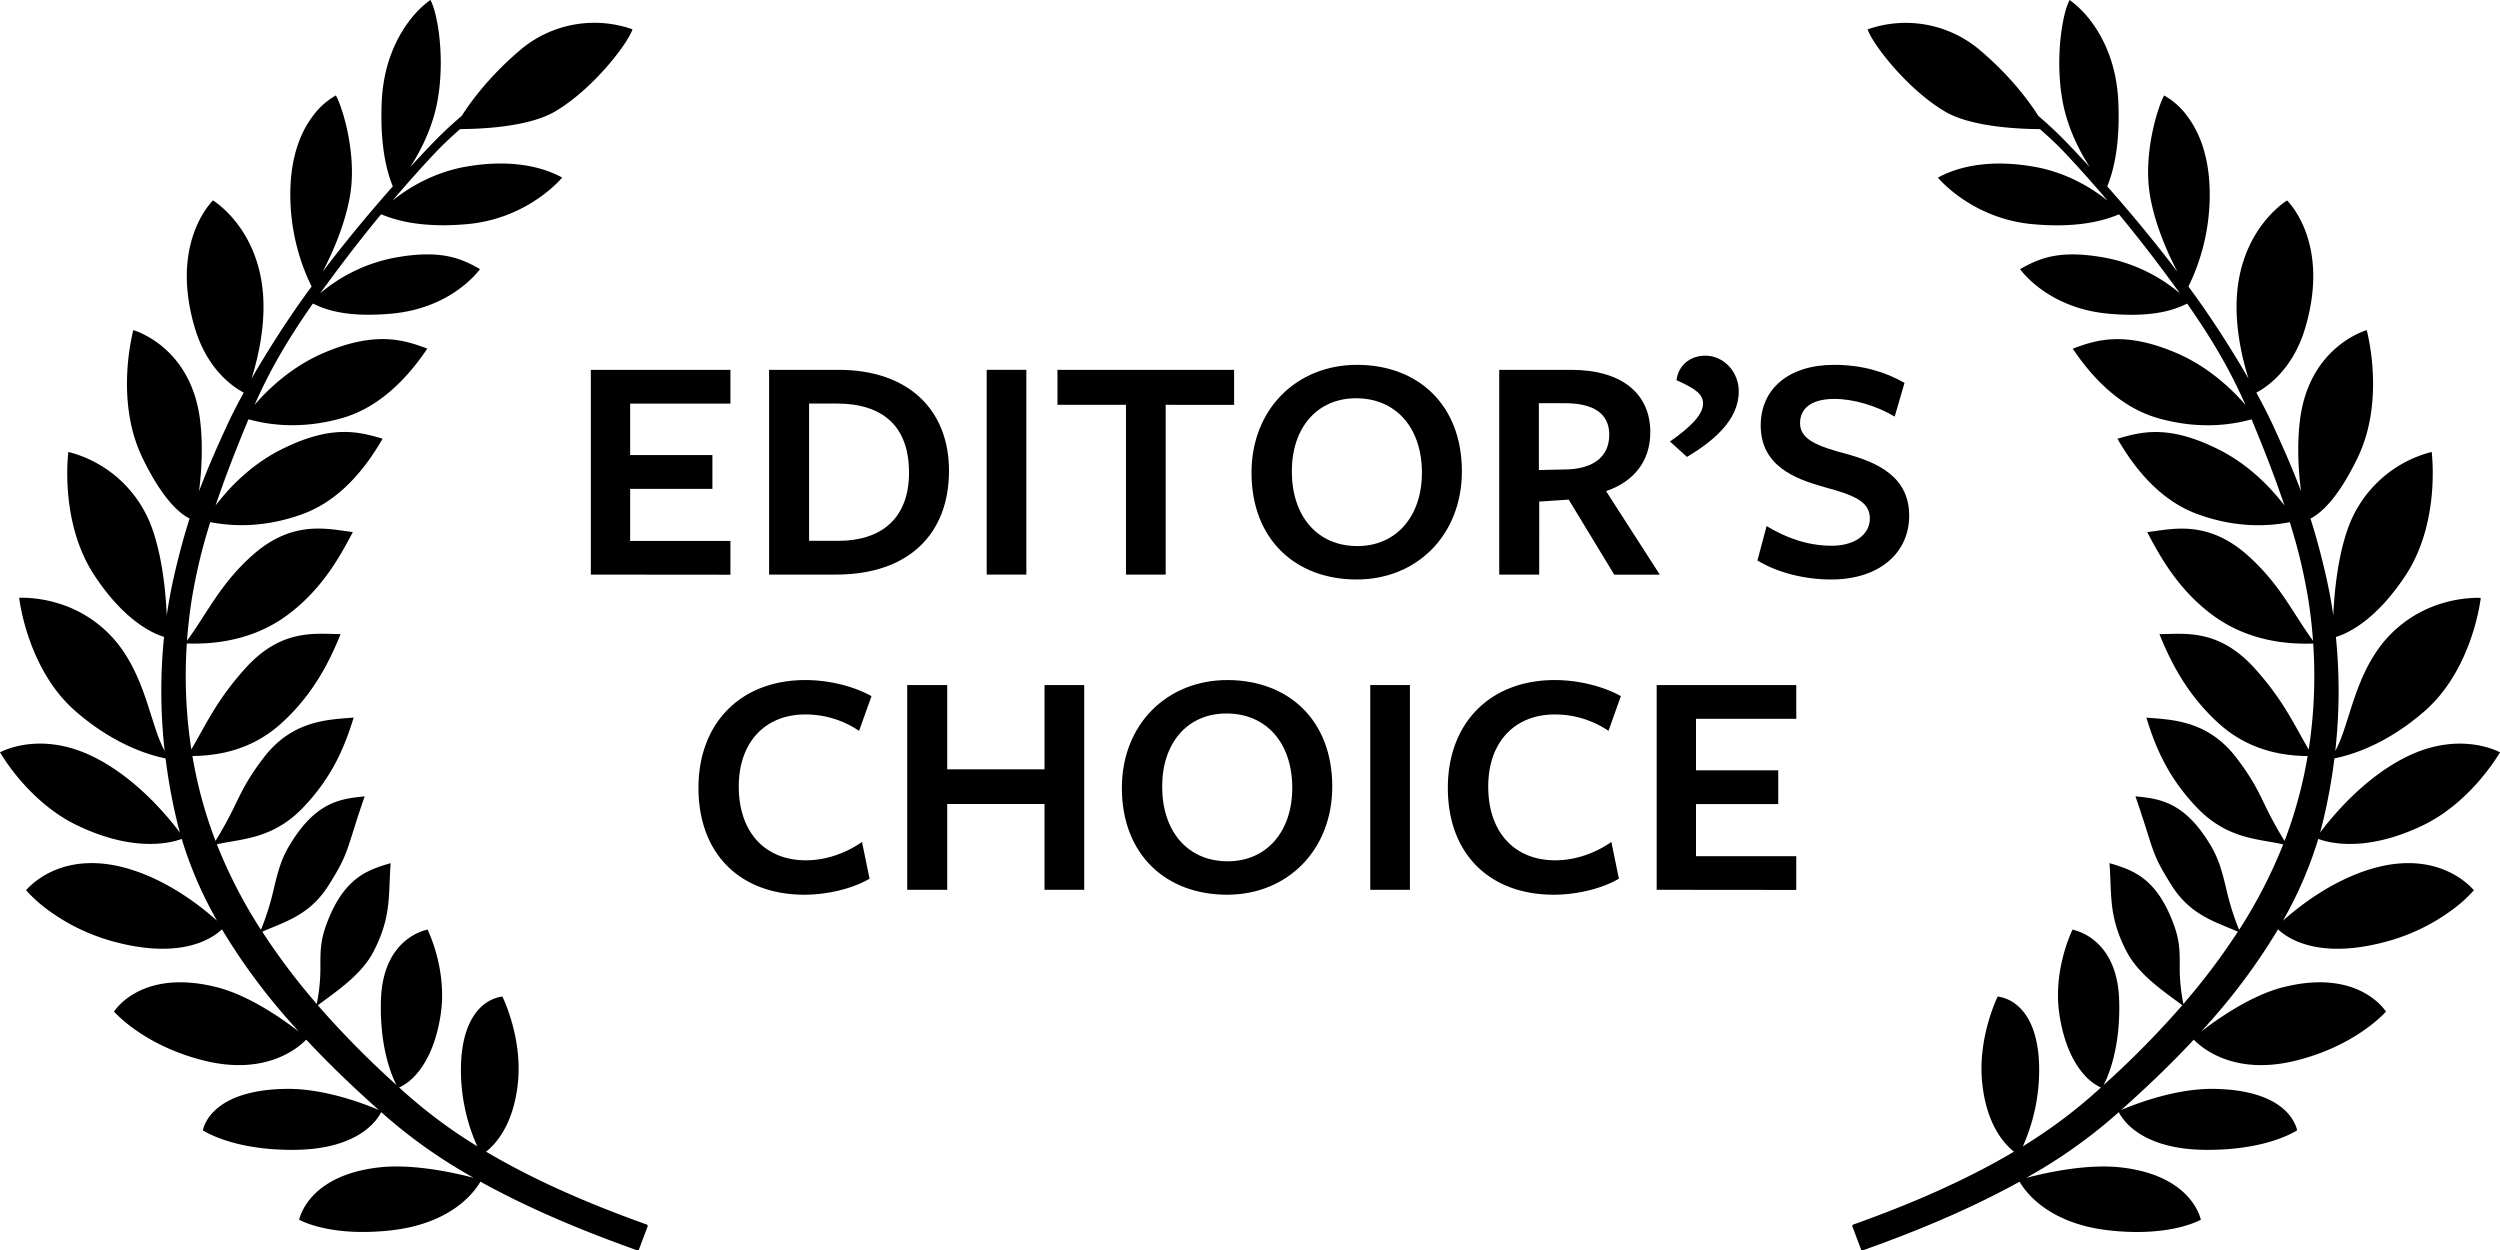
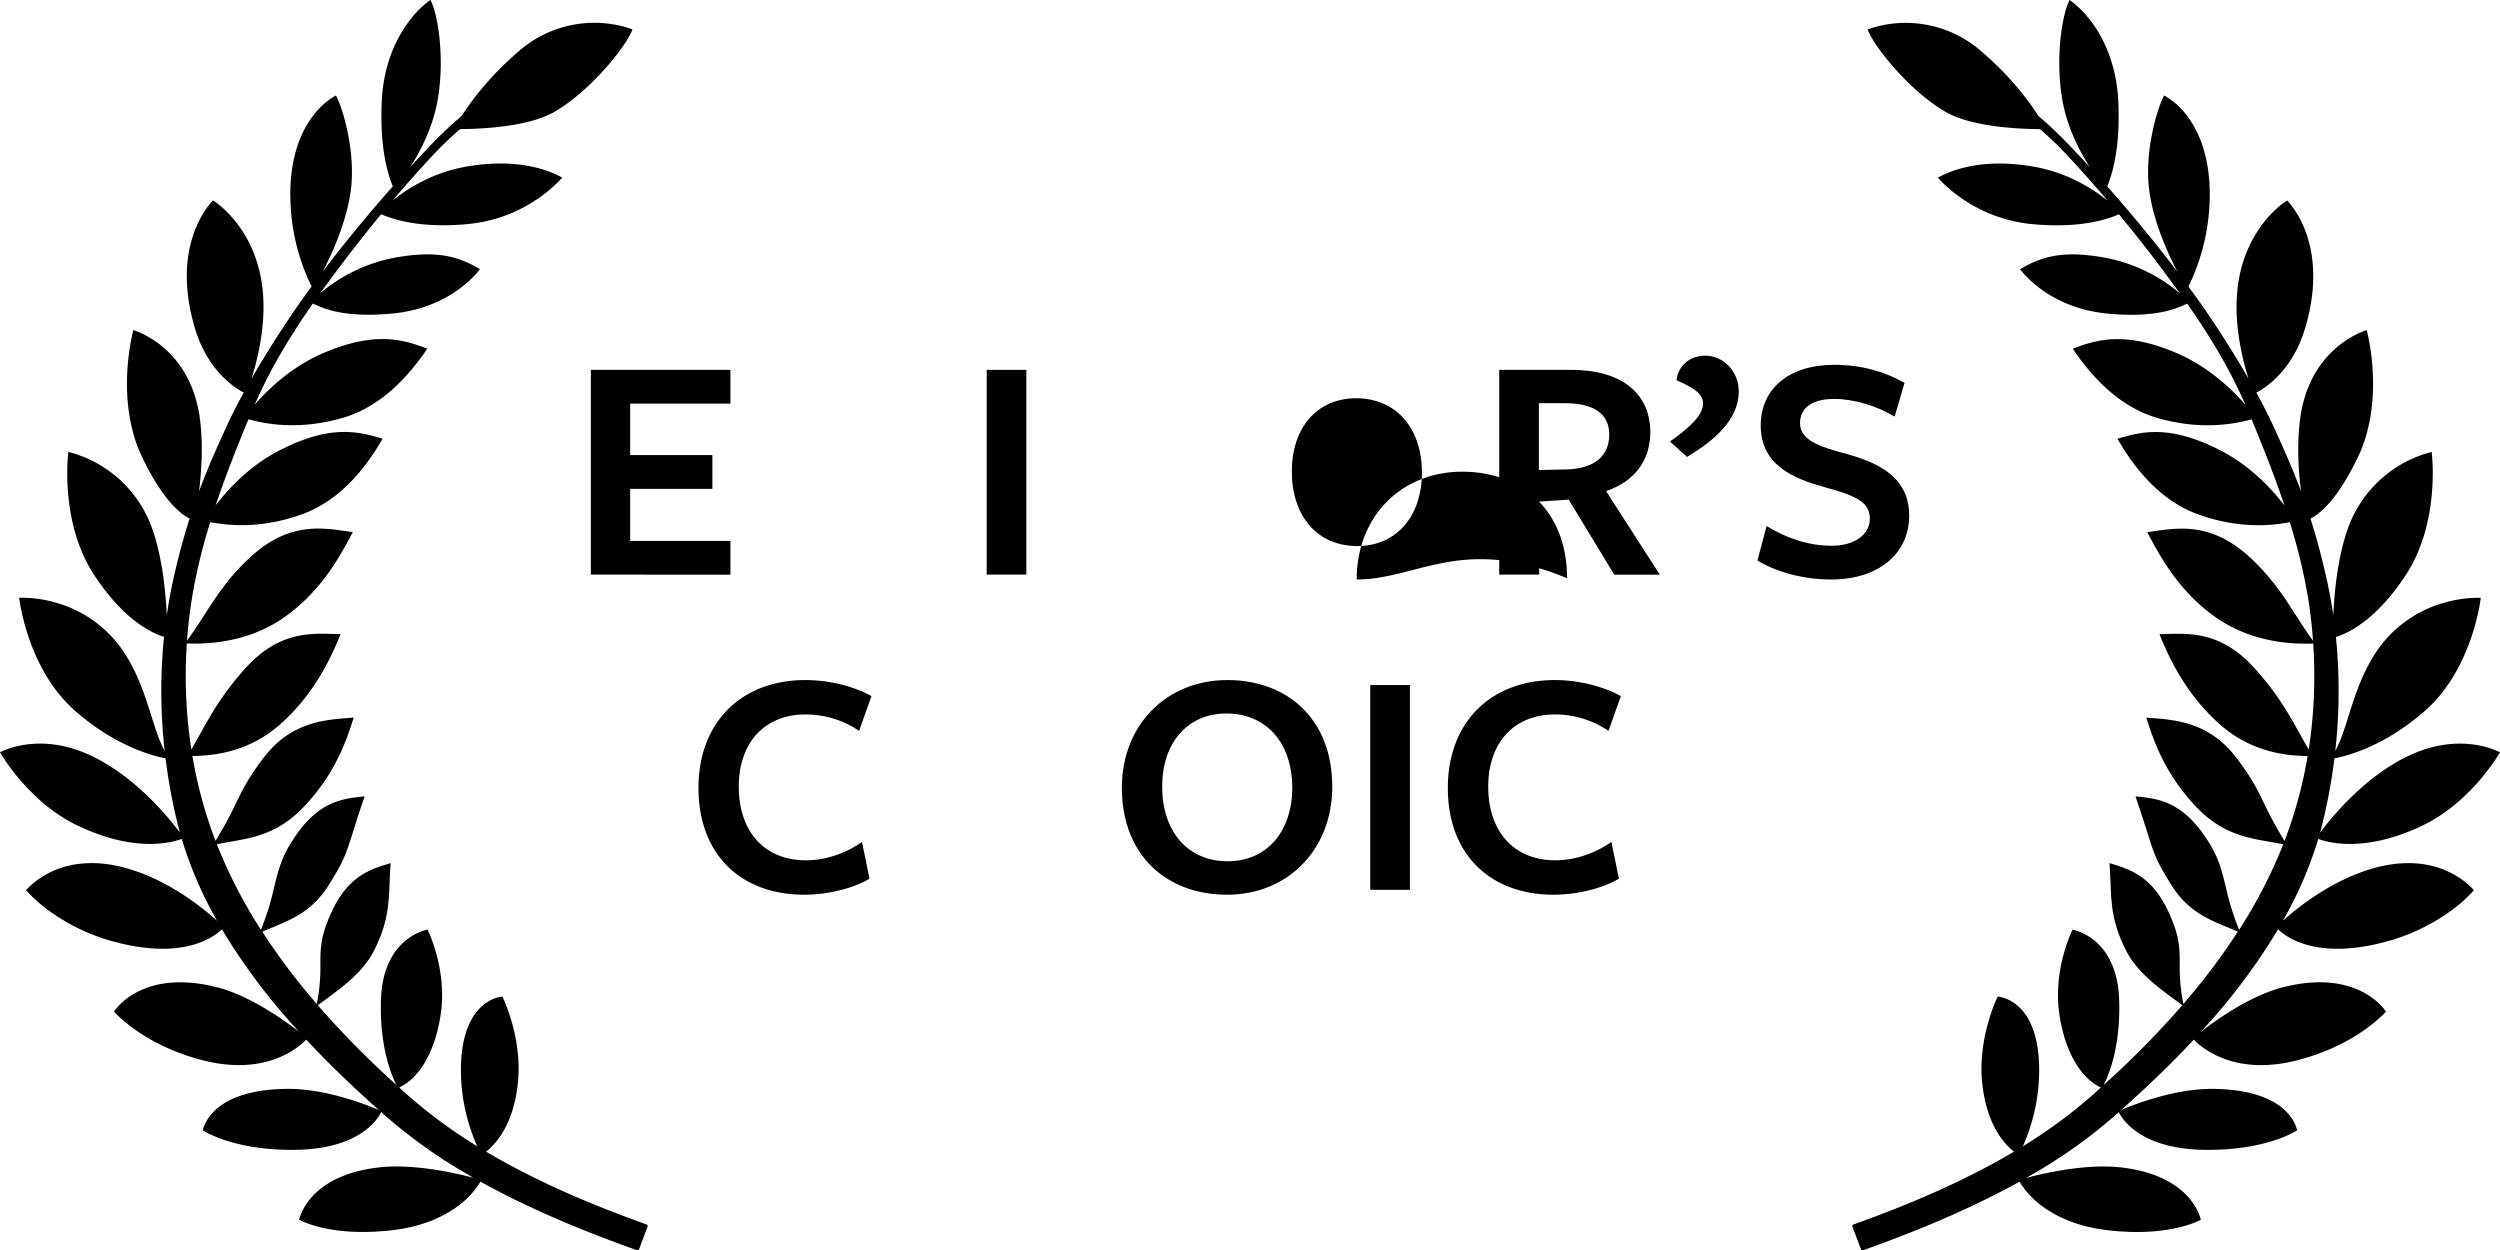
<svg xmlns="http://www.w3.org/2000/svg" viewBox="0 0 1602.07 801.28">
  <title>editor&amp;apos;s choice</title>
  <g id="Layer_2" data-name="Layer 2">
    <g id="svg2">
      <path d="M1518.61,557.09C1493,565,1472.15,581.77,1463,590c.5-.89,1-1.77,1.48-2.67v0c.45-.8.88-1.6,1.32-2.41A253.74,253.74,0,0,0,1485,539.6l.3-1c.1-.32.2-.65.29-1,7.21,2.69,30.62,8.66,66.64-8.49,29.29-13.94,46.76-41.84,49.84-47-4.27-2.2-27.66-12.67-59.06,2.46-27.77,13.38-48.6,38.75-56.25,49,.25-.87.48-1.74.71-2.62h0c.21-.78.42-1.57.61-2.37.17-.64.32-1.28.48-1.92a363.79,363.79,0,0,0,7.15-38.62c0-.34.09-.68.13-1s.09-.71.13-1.06c10.2-2,33-8.63,57.78-30.27,28.74-25.13,35.14-65.76,36-72.55-.53,0-1.27-.06-2.21-.06a80.77,80.77,0,0,0-21.94,3.34,77.25,77.25,0,0,0-42.27,30.48c-9.3,13.5-14.07,28.56-18.28,41.84-2.73,8.63-5.22,16.46-8.55,22.5.11-.92.21-1.83.3-2.75s.21-2.05.3-3.07a345.24,345.24,0,0,0,0-65.25c0-.35-.06-.69-.1-1s-.06-.67-.1-1c7.06-2.11,25.29-10.12,44.58-39.35,21-31.79,17.59-72.29,16.82-79.23a77.24,77.24,0,0,0-54,49.92c-6.36,18.32-8.42,40.37-9.07,54.84-.23-1.66-.48-3.32-.75-5v0c-.22-1.39-.45-2.75-.69-4.13q-1.47-8.47-3.39-16.81c-2.91-12.64-5.9-23.74-9.17-34.15l-.3-1c-.1-.33-.21-.67-.32-1,5.65-2.76,17.11-11.55,30.42-39.36,16.5-34.47,7.33-74.74,5.64-81.38-5.43,1.7-37.18,13.68-42.74,57.36-2.09,16.4-1,33.36.63,45.91-.49-1.3-1-2.61-1.49-3.91-.43-1.13-.88-2.27-1.33-3.41-4.35-11-9.27-22.16-15-34.61-2.84-6.17-6.19-12.76-9.85-19.51l-.48-.88-.48-.9c6.35-3.32,23.33-14.44,31.34-41.53,15.21-51.39-7.91-77.77-11.66-81.62-3.88,2.46-30.05,20.83-32.22,62.53-1.05,20.31,3.86,40.1,7.55,51.75-.73-1.28-1.47-2.55-2.22-3.83-.64-1.1-1.29-2.2-1.94-3.3-10.22-17.23-21.32-34-30.15-46.19-1-1.33-1.93-2.65-2.91-4-.21-.29-.43-.58-.64-.88l-.67-.9a133.79,133.79,0,0,0,13.62-56.45c.33-15-1.91-36.39-14.51-52.93a47,47,0,0,0-14.65-13.07c-3.32,5.39-13.81,36.24-9.11,64,3.2,18.94,11.5,37.36,17.6,49-1.09-1.43-2.21-2.9-3.35-4.34l0-.06c-.94-1.23-1.9-2.47-2.86-3.7-12.21-15.69-25.24-31.36-38.77-46.61,5.72-14.08,8.11-32.4,7.08-54.54-1.12-24.26-9.75-40.78-16.79-50.36A66.38,66.38,0,0,0,1326.3,0c-4.58,8.14-9.54,36.91-4.62,64.4,3.1,17.3,10.82,32.3,17.51,42.7q-7.31-8-14.78-15.76Q1318.29,85,1311,78.44c-.78-.7-1.57-1.39-2.36-2.08s-1.6-1.39-2.42-2.08c-6.33-10.06-18.1-25.56-36.38-41.26a73.48,73.48,0,0,0-73-14.19c2.92,9.18,25.6,38.71,49.93,52.84,17.07,9.91,48.19,11,60.46,11.08l1.17,1,1.13,1c4.85,4.3,9.54,8.76,13.84,13.34q10.79,11.46,21.42,23.74l2.61,3,3.23,3.79c-9.52-7.67-25.71-18-47.14-21.77-32-5.64-52,1.65-61.63,7,4.11,4.71,25,26.52,60.74,29.81,30.75,2.84,47.69-3.13,55.31-6.31l.67.81c.22.26.44.53.65.8q17,20.61,33.36,43.08c.66.89,1.31,1.78,2,2.68v0c.8,1.08,1.58,2.18,2.36,3.27a104,104,0,0,0-48.81-23c-28.22-5-41.19.35-53.63,7.51,3.39,4.5,20.85,25.22,56.53,28.51,30.39,2.8,43.88-3.23,50.54-6.46l.58.83.58.83c14.32,20.6,24.7,38.32,33.52,57.31.43.93.86,1.86,1.28,2.8h0c.48,1.05,1,2.09,1.42,3.15-8.42-9.76-23.74-24.64-44.88-33.53-33.55-14.11-51.48-7.83-65.8-2.49,16,23.82,34.46,38.81,54.78,44.56,28.77,8.14,50.21,3.31,59.83.72l.39.93.39.94c6.2,15.06,12.6,31.11,18.35,47.73l.93,2.69h0c.34,1,.67,1.95,1,2.94-7.86-10.34-21.8-25.57-41.57-35.61-32.49-16.49-50.08-11.71-65.46-7.19,14.3,24.92,31.61,41.18,51.46,48.37,27.54,10,49,7,59,5.1l.3,1c.1.32.2.64.29,1a348.41,348.41,0,0,1,11.4,48.44q1.67,10.83,2.58,21.7c.06.64.11,1.29.16,1.94s.1,1.27.14,1.9c-3.87-5.25-7.27-10.55-10.83-16.1-8.09-12.61-16.46-25.64-31-38.57-23.28-20.77-43.94-17.82-59-15.67-1.89.26-3.7.52-5.44.73l.22.4c7.77,14.64,19.51,36.75,42.71,53.5,25.33,18.27,53.61,17.76,63.46,17.5q0,.49.06,1c0,.33,0,.67.07,1a310.22,310.22,0,0,1-2.55,62.76c-.08.53-.15,1.06-.24,1.59h0c-.07.53-.15,1.05-.24,1.58-2-3.42-3.83-6.74-5.64-10-7.39-13.24-14.37-25.74-28.62-41.65-20.92-23.35-40.45-22.83-56.16-22.41-1.82,0-3.55.09-5.22.1,6.81,16.94,17.31,38.42,37.88,57.1,21.69,19.68,45.82,20.8,57.08,21.05,0,.33-.11.66-.17,1s-.11.66-.17,1a287.34,287.34,0,0,1-8.64,35.63q-2.25,7.2-4.92,14.37l-.45,1.18-.45,1.2a244.6,244.6,0,0,1-13-23.89c-4.37-9-8.14-16.7-17.91-29.49-17.24-22.53-38.61-24.17-54.21-25.37l-3.42-.27c5.33,17.2,12.84,37.11,32.17,57.42,16,16.81,32.21,19.61,46.51,22.08,3.12.54,6.13,1.06,9,1.71-.13.31-.25.63-.37.94s-.25.63-.38.94a316.39,316.39,0,0,1-26.2,50.89l-.66,1c-.21.35-.43.69-.65,1a168.86,168.86,0,0,1-8.35-26.82c-2.39-9.79-4.46-18.24-9.91-27.36-16.62-27.85-32.65-29.88-48.15-31.35,3.5,10.11,5.75,17.25,7.56,23,4.37,13.9,5.84,18.59,15.57,34,10.33,16.37,23.3,21.73,35.85,26.91,2.28.94,4.48,1.84,6.62,2.81-.18.29-.36.57-.55.85s-.37.57-.55.85a418.67,418.67,0,0,1-32.12,42.65c-.26.32-.54.64-.82,1s-.55.65-.83,1a115.7,115.7,0,0,1-2.35-25.59c0-8-.06-14.9-3.6-24.69-11-30.57-26.44-35.56-41.42-40,.32,4.26.48,8.2.63,12,.56,14.31,1,26.67,10.29,44.55,6.82,13.19,19.83,22.78,31.3,31.23,1.52,1.13,3,2.21,4.43,3.28-.21.26-.43.51-.66.76s-.43.51-.66.76a587.51,587.51,0,0,1-45.19,46.09l-1.9,1.74-2,1.83c3.27-6.36,11-24.69,9.94-54.9-.56-16.63-6-29.66-15.78-37.68a34.83,34.83,0,0,0-14.08-7.07c-2,4.2-12.38,27.69-8.45,54.13,3.18,21.41,10.65,33.23,16.36,39.38a32.29,32.29,0,0,0,10.28,7.7l-.81.73-.83.74c-1.46,1.32-2.93,2.62-4.42,3.93a319.7,319.7,0,0,1-41,30.42l-1.44.91h0l-1.55,1a120,120,0,0,0,10.46-47c.34-19.8-4.26-34.57-13.31-42.72a24.77,24.77,0,0,0-13.24-6.34c-1.92,4-12.6,28-10,54.76,2.66,27.38,14.35,39.92,20.44,44.69l-1,.56-.95.56c-28,16.4-61.14,31.33-101,45.56a1,1,0,0,0-.6,1.3l5.5,14.62a1,1,0,0,0,.94.64,1,1,0,0,0,.33-.06c28.08-10,63.94-24,98.58-43l.88-.49.89-.48c3.79,6.6,18.49,26.94,57.58,31.24,36.06,4,55.07-5,58.58-6.84-1-4.33-8.69-28.55-50.77-33.49-22.3-2.62-49.28,3.52-61.08,6.65q1.65-.93,3.3-1.89l2.94-1.72a329.06,329.06,0,0,0,49.35-35.27l2.1-1.85.79-.7.78-.7c2.62,5.25,14.66,23.63,54.88,24.17,37.13.47,56.14-10.42,59.42-12.51-.38-1.77-2-7.29-7.78-12.79-11.83-11.19-31.71-13.66-46.31-13.77-24.54-.18-50.42,10-58.66,13.53l2.29-2.05,2.12-1.9c13-11.75,27-25,40.71-39.65.23-.24.47-.49.69-.74s.47-.49.69-.74c5.19,5.37,25.87,23.1,64.92,13.57,36.24-8.85,55.09-28.06,58.27-31.54-2.75-4-20.64-27-65.73-15.66-20.84,5.22-42.43,20.49-52.73,28.5,1.21-1.33,2.4-2.65,3.59-4l0,0q1.5-1.67,3-3.36a393.9,393.9,0,0,0,41.64-56.45c.18-.3.36-.6.53-.9s.35-.57.51-.86c5.69,5.46,25.32,19.53,68.33,8.16a126.75,126.75,0,0,0,43.49-20.78,90,90,0,0,0,13.72-12.43C1580.52,565,1559.23,544.61,1518.61,557.09ZM1405.15,665.5h0l.06,0Z" />
      <path d="M16.7,570.47A90,90,0,0,0,30.42,582.9a126.75,126.75,0,0,0,43.49,20.78c43,11.37,62.64-2.7,68.33-8.16.16.29.33.58.51.86s.35.6.53.9a393.9,393.9,0,0,0,41.64,56.45q1.47,1.69,3,3.36l0,0c1.19,1.35,2.38,2.67,3.59,4-10.3-8-31.89-23.28-52.73-28.5-45.09-11.3-63,11.62-65.73,15.66,3.18,3.48,22,22.69,58.27,31.54,39.05,9.53,59.73-8.2,64.92-13.57.22.25.45.5.69.74s.46.5.69.74c13.75,14.64,27.7,27.9,40.71,39.65l2.12,1.9,2.29,2.05c-8.24-3.54-34.12-13.71-58.66-13.53-14.6.11-34.48,2.58-46.31,13.77-5.82,5.5-7.4,11-7.78,12.79,3.28,2.09,22.29,13,59.42,12.51,40.22-.54,52.26-18.92,54.88-24.17l.78.7.79.7,2.1,1.85a329.06,329.06,0,0,0,49.35,35.27l2.94,1.72q1.65,1,3.3,1.89c-11.8-3.13-38.78-9.27-61.08-6.65-42.08,4.94-49.74,29.16-50.77,33.49,3.51,1.88,22.52,10.81,58.58,6.84,39.09-4.3,53.79-24.64,57.58-31.24l.89.48.88.49c34.64,19,70.5,32.95,98.58,43a1,1,0,0,0,.33.06,1,1,0,0,0,.94-.64L415,786a1,1,0,0,0-.6-1.3c-39.83-14.23-73-29.16-101-45.56l-.95-.56-.95-.56c6.09-4.77,17.78-17.31,20.44-44.69,2.61-26.8-8.07-50.71-10-54.76a24.77,24.77,0,0,0-13.24,6.34c-9,8.15-13.65,22.92-13.31,42.72a120,120,0,0,0,10.46,47l-1.55-1h0l-1.44-.91a319.7,319.7,0,0,1-41-30.42c-1.49-1.31-3-2.61-4.42-3.93l-.83-.74-.81-.73a32.29,32.29,0,0,0,10.28-7.7c5.71-6.15,13.18-18,16.36-39.38,3.93-26.44-6.45-49.93-8.45-54.13a34.83,34.83,0,0,0-14.08,7.07c-9.76,8-15.22,21.05-15.78,37.68-1,30.21,6.67,48.54,9.94,54.9l-2-1.83-1.9-1.74A587.51,587.51,0,0,1,205,645.72c-.23-.25-.45-.51-.66-.76s-.45-.5-.66-.76c1.43-1.07,2.91-2.15,4.43-3.28,11.47-8.45,24.48-18,31.3-31.23,9.24-17.88,9.73-30.24,10.29-44.55.15-3.81.31-7.75.63-12-15,4.4-30.37,9.39-41.42,40-3.54,9.79-3.57,16.69-3.6,24.69a115.7,115.7,0,0,1-2.35,25.59c-.28-.32-.56-.64-.83-1s-.56-.64-.82-1a418.67,418.67,0,0,1-32.12-42.65c-.18-.28-.37-.56-.55-.85s-.37-.56-.55-.85c2.14-1,4.34-1.87,6.62-2.81,12.55-5.18,25.52-10.54,35.85-26.91,9.73-15.43,11.2-20.12,15.57-34,1.81-5.79,4.06-12.93,7.56-23-15.5,1.47-31.53,3.5-48.15,31.35C180,550.78,178,559.23,175.58,569a168.86,168.86,0,0,1-8.35,26.82c-.22-.34-.44-.68-.65-1l-.66-1a316.39,316.39,0,0,1-26.2-50.89c-.13-.31-.25-.63-.38-.94s-.24-.63-.37-.94c2.86-.65,5.87-1.17,9-1.71,14.3-2.47,30.51-5.27,46.51-22.08,19.33-20.31,26.84-40.22,32.17-57.42l-3.42.27c-15.6,1.2-37,2.84-54.21,25.37-9.77,12.79-13.54,20.53-17.91,29.49a244.6,244.6,0,0,1-13,23.89l-.45-1.2-.45-1.18q-2.67-7.17-4.92-14.37a287.34,287.34,0,0,1-8.64-35.63c-.06-.33-.12-.66-.17-1s-.12-.67-.17-1c11.26-.25,35.39-1.37,57.08-21.05,20.57-18.68,31.07-40.16,37.88-57.1-1.67,0-3.4-.06-5.22-.1-15.71-.42-35.24-.94-56.16,22.41-14.25,15.91-21.23,28.41-28.62,41.65-1.81,3.24-3.65,6.56-5.64,10-.09-.53-.17-1.05-.24-1.58h0c-.09-.53-.16-1.06-.24-1.59a310.22,310.22,0,0,1-2.55-62.76c0-.33,0-.67.07-1s0-.66.06-1c9.85.26,38.13.77,63.46-17.5,23.2-16.75,34.94-38.86,42.71-53.5l.22-.4c-1.74-.21-3.55-.47-5.44-.73-15.09-2.15-35.75-5.1-59,15.67-14.51,12.93-22.88,26-31,38.57-3.56,5.55-7,10.85-10.83,16.1,0-.63.09-1.27.14-1.9s.1-1.3.16-1.94q.91-10.86,2.58-21.7a348.41,348.41,0,0,1,11.4-48.44c.09-.32.19-.64.29-1l.3-1c10.06,1.91,31.48,4.87,59-5.1,19.85-7.19,37.16-23.45,51.46-48.37-15.38-4.52-33-9.3-65.46,7.19-19.77,10-33.71,25.27-41.57,35.61.32-1,.65-2,1-2.94h0l.93-2.69c5.75-16.62,12.15-32.67,18.35-47.73l.39-.94.39-.93c9.62,2.59,31.06,7.42,59.83-.72,20.32-5.75,38.74-20.74,54.78-44.56-14.32-5.34-32.25-11.62-65.8,2.49-21.14,8.89-36.46,23.77-44.88,33.53.47-1.06.94-2.1,1.42-3.15h0c.42-.94.85-1.87,1.28-2.8,8.82-19,19.2-36.71,33.52-57.31l.58-.83.58-.83c6.66,3.23,20.15,9.26,50.54,6.46,35.68-3.29,53.14-24,56.53-28.51C295.17,165.29,282.2,160,254,164.94a104,104,0,0,0-48.81,23c.78-1.09,1.56-2.19,2.36-3.27v0c.64-.9,1.29-1.79,2-2.68q16.35-22.42,33.36-43.08c.21-.27.43-.54.65-.8l.67-.81c7.62,3.18,24.56,9.15,55.31,6.31,35.77-3.29,56.63-25.1,60.74-29.81-9.6-5.31-29.62-12.6-61.63-7-21.43,3.77-37.62,14.1-47.14,21.77l3.23-3.79,2.61-3q10.63-12.27,21.42-23.74c4.3-4.58,9-9,13.84-13.34l1.13-1,1.17-1c12.27,0,43.39-1.17,60.46-11.08,24.33-14.13,47-43.66,49.93-52.84a73.48,73.48,0,0,0-73,14.19c-18.28,15.7-30,31.2-36.38,41.26-.82.69-1.62,1.38-2.42,2.08s-1.58,1.38-2.36,2.08q-7.33,6.53-13.46,12.9-7.46,7.75-14.78,15.76c6.69-10.4,14.41-25.4,17.51-42.7,4.92-27.49,0-56.26-4.62-64.4a66.38,66.38,0,0,0-14.36,14.6c-7,9.58-15.67,26.1-16.79,50.36-1,22.14,1.36,40.46,7.08,54.54-13.53,15.25-26.56,30.92-38.77,46.61-1,1.23-1.92,2.47-2.86,3.7l0,.06c-1.14,1.44-2.26,2.91-3.35,4.34,6.1-11.64,14.4-30.06,17.6-49,4.7-27.8-5.79-58.65-9.11-64a47,47,0,0,0-14.65,13.07c-12.6,16.54-14.84,37.91-14.51,52.93a133.79,133.79,0,0,0,13.62,56.45l-.67.9c-.21.3-.43.59-.64.88-1,1.33-2,2.65-2.91,4-8.83,12.17-19.93,29-30.15,46.19-.65,1.1-1.3,2.2-1.94,3.3-.75,1.28-1.49,2.55-2.22,3.83,3.69-11.65,8.6-31.44,7.55-51.75-2.17-41.7-28.34-60.07-32.22-62.53-3.75,3.85-26.87,30.23-11.66,81.62,8,27.09,25,38.21,31.34,41.53l-.48.9-.48.88c-3.66,6.75-7,13.34-9.85,19.51-5.73,12.45-10.65,23.59-15,34.61-.45,1.14-.9,2.28-1.33,3.41-.51,1.3-1,2.61-1.49,3.91,1.58-12.55,2.72-29.51.63-45.91-5.56-43.68-37.31-55.66-42.74-57.36-1.69,6.64-10.86,46.91,5.64,81.38,13.31,27.81,24.77,36.6,30.42,39.36-.11.33-.22.67-.32,1l-.3,1c-3.27,10.41-6.26,21.51-9.17,34.15q-1.92,8.33-3.39,16.81c-.24,1.38-.47,2.74-.69,4.13v0c-.27,1.65-.52,3.31-.75,5-.65-14.47-2.71-36.52-9.07-54.84a77.24,77.24,0,0,0-54-49.92C43,296.49,39.55,337,60.54,368.78,79.83,398,98.06,406,105.12,408.13c0,.33-.07.66-.1,1s-.07.68-.1,1a345.24,345.24,0,0,0,0,65.25c.09,1,.19,2,.3,3.07s.19,1.83.3,2.75c-3.33-6-5.82-13.87-8.55-22.5-4.21-13.28-9-28.34-18.28-41.84a77.25,77.25,0,0,0-42.27-30.48,80.77,80.77,0,0,0-21.94-3.34c-.94,0-1.68,0-2.21.06.88,6.79,7.28,47.42,36,72.55C73.08,477.32,95.9,484,106.1,486c0,.35.08.71.13,1.06s.08.68.13,1a363.79,363.79,0,0,0,7.15,38.62c.16.64.31,1.28.48,1.92.19.8.4,1.59.61,2.37h0c.23.88.46,1.75.71,2.62-7.65-10.26-28.48-35.63-56.25-49C27.66,469.43,4.27,479.9,0,482.1c3.08,5.21,20.55,33.11,49.84,47,36,17.15,59.43,11.18,66.64,8.49.09.33.19.66.29,1l.3,1a253.74,253.74,0,0,0,19.19,45.34c.44.81.87,1.61,1.32,2.41v0c.48.9,1,1.78,1.48,2.67-9.15-8.27-29.95-25.06-55.61-32.95C42.84,544.61,21.55,565,16.7,570.47Zm180.17,95,.06,0h0Z" />
      <path d="M378.62,368.21V237h89.46v21.63H403.82v33h52.71v21.64H403.82v33.39h64.26v21.63Z" />
-       <path d="M535.7,368.21H492.86V237h44.52c44.73,0,70.77,25.62,70.77,64.68C608.15,342.17,582.32,368.21,535.7,368.21Zm.21-109.63H518.48v88h18.69c27.72,0,45.36-14.49,45.36-43.69C582.53,273.28,565.94,258.58,535.91,258.58Z" />
      <path d="M632.3,368.21V237h25.41V368.21Z" />
-       <path d="M747,259.42V368.21H721.55V259.42H677.66V237H790.85v22.47Z" />
-       <path d="M869.39,371.36C830.54,371.36,802,346,802,302.89c0-40.53,28.77-69.09,67.62-69.09,38.64,0,67.2,25.2,67.2,68.25C936.8,342.59,908.24,371.36,869.39,371.36ZM869,255.22c-25,0-41.16,18.9-41.16,46.83,0,28.78,16.38,47.89,42,47.89,25,0,41.37-19.11,41.37-47.05C911.18,274.12,894.59,255.22,869,255.22Z" />
+       <path d="M869.39,371.36c0-40.53,28.77-69.09,67.62-69.09,38.64,0,67.2,25.2,67.2,68.25C936.8,342.59,908.24,371.36,869.39,371.36ZM869,255.22c-25,0-41.16,18.9-41.16,46.83,0,28.78,16.38,47.89,42,47.89,25,0,41.37-19.11,41.37-47.05C911.18,274.12,894.59,255.22,869,255.22Z" />
      <path d="M986.36,368.21H960.74V237h46c33.18,0,50.82,15.75,50.82,39.9,0,18.69-10.5,31.72-28.35,37.81l34.44,53.55h-29.19l-29.19-48.09-18.9,1.26Zm18.9-67.42c15.75-.84,26-8,26-22.26,0-13.65-10.29-20.16-28.56-20.16H986.15v42.84Z" />
      <path d="M1092.83,227.92c11.76,0,21.42,10.29,21.42,22.89,0,18.48-16.38,31.92-33.18,42l-10.92-9.87c13.23-9.24,21.21-17.22,21.21-24.36,0-5.46-4-9.24-17-14.91C1075.4,234.64,1082.54,227.92,1092.83,227.92Z" />
      <path d="M1198.25,332.3c0-10.92-9.88-14.91-29.2-20.17-18.9-5.25-40.74-13.65-40.74-39.48,0-23.31,17.85-38.85,47-38.85,17.85,0,32.56,4.41,45.16,11.55l-6.3,21.63c-11.55-6.93-26.26-11.34-38.65-11.34-15.33,0-22,6.51-22,15.54,0,10.71,11.76,14.91,29.82,19.74,19.75,5.46,40.12,14.49,40.12,39.49,0,23.94-19.11,40.95-50,40.95-17.43,0-34.86-4.62-47.25-12.18l5.88-22.05c12.18,7.35,26,12.6,41.79,12.6C1188.16,349.73,1198.25,342.8,1198.25,332.3Z" />
      <path d="M550.51,468.35a61,61,0,0,0-34.45-10.5c-25.62,0-42.63,17.64-42.63,46.2,0,29,16.59,47.26,43.05,47.26,13.45,0,26.26-5,35.92-11.76l4.83,23.52c-10.5,6.3-26.88,10.29-41.8,10.29-40.32,0-67.83-25.41-67.83-68.47,0-42,27.51-69.09,68.46-69.09,15.34,0,31.09,4,42.43,10.29Z" />
-       <path d="M669.36,570.21v-55H607v55H581.37V439H607v54h62.37V439h25.42V570.21Z" />
      <path d="M786.33,573.36c-38.85,0-67.41-25.41-67.41-68.47,0-40.53,28.77-69.09,67.62-69.09,38.64,0,67.21,25.2,67.21,68.25C853.75,544.59,825.18,573.36,786.33,573.36Zm-.42-116.14c-25,0-41.16,18.9-41.16,46.83,0,28.78,16.38,47.89,42,47.89,25,0,41.37-19.11,41.37-47.05C828.12,476.12,811.53,457.22,785.91,457.22Z" />
      <path d="M878.1,570.21V439h25.41V570.21Z" />
      <path d="M1030.77,468.35a61,61,0,0,0-34.44-10.5c-25.62,0-42.63,17.64-42.63,46.2,0,29,16.59,47.26,43,47.26,13.44,0,26.25-5,35.91-11.76l4.83,23.52c-10.5,6.3-26.88,10.29-41.79,10.29-40.32,0-67.83-25.41-67.83-68.47,0-42,27.51-69.09,68.46-69.09,15.33,0,31.08,4,42.42,10.29Z" />
-       <path d="M1061.64,570.21V439h89.46v21.63h-64.26v33h52.71v21.64h-52.71v33.39h64.26v21.63Z" />
    </g>
  </g>
</svg>